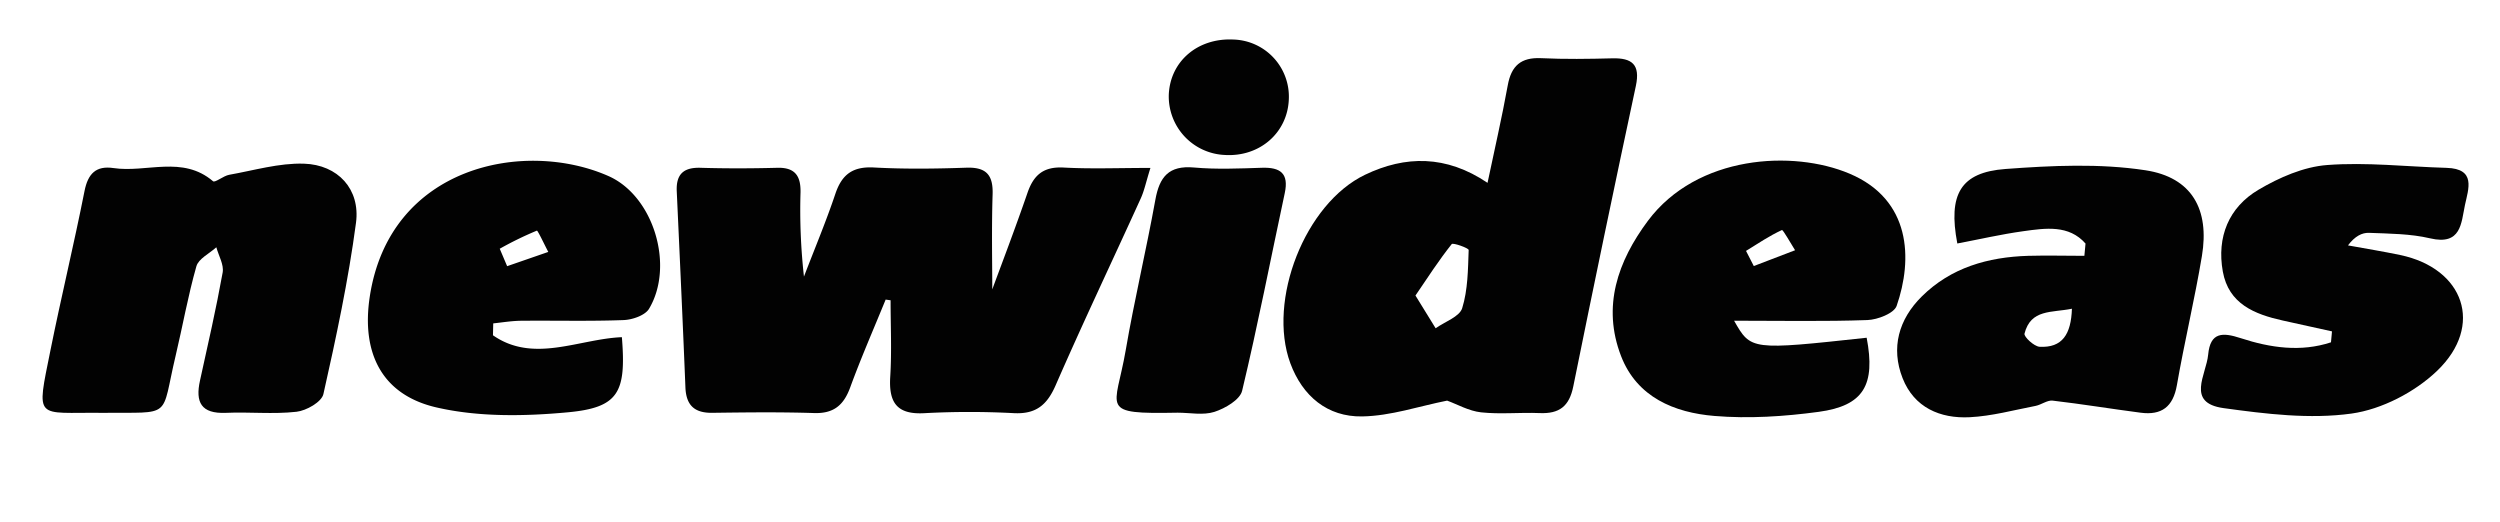
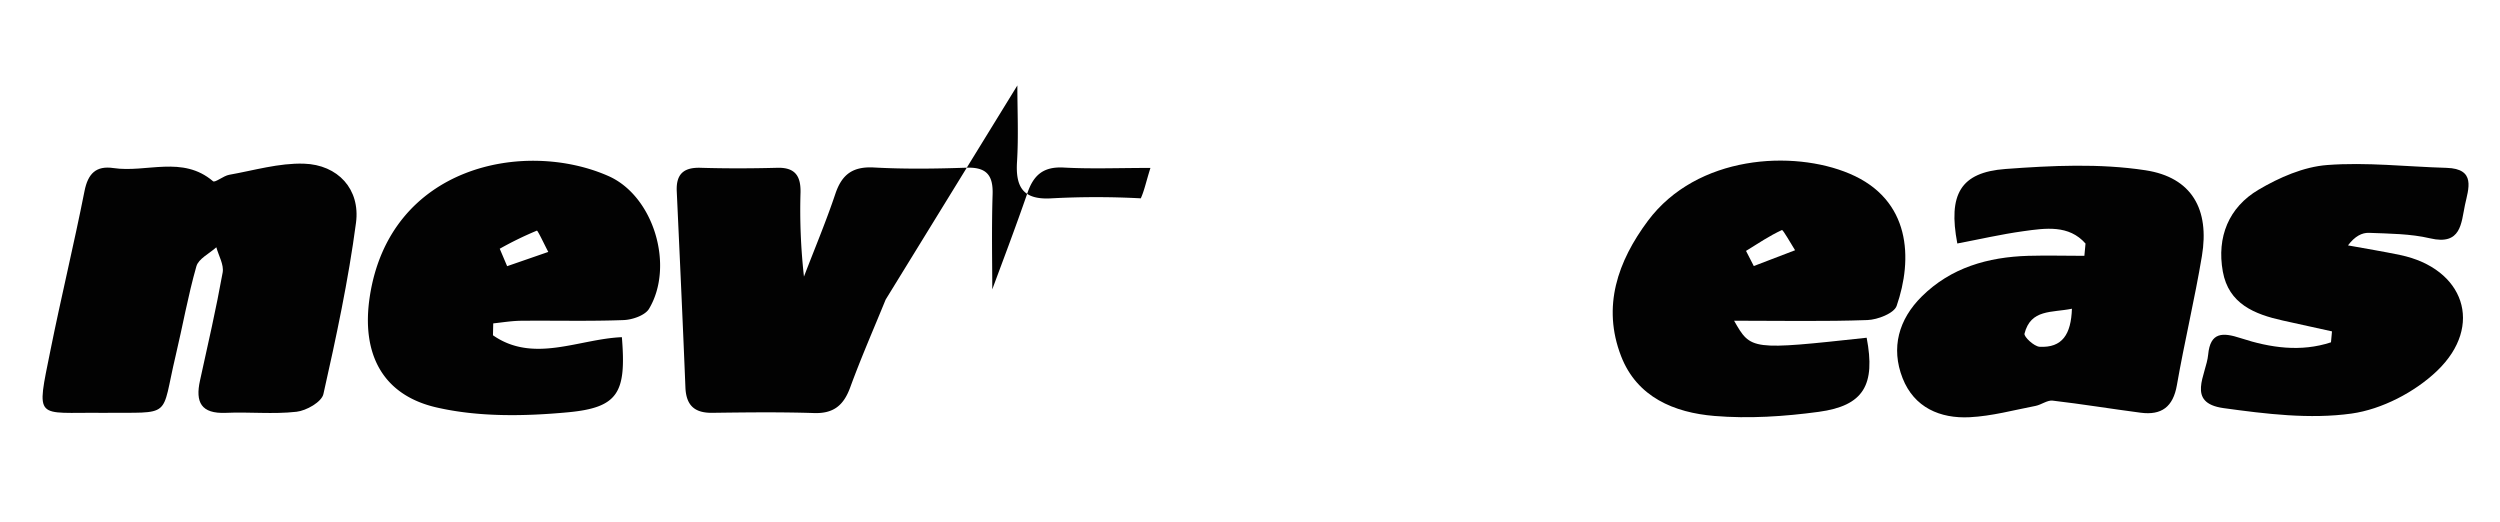
<svg xmlns="http://www.w3.org/2000/svg" id="Слой_1" data-name="Слой 1" viewBox="0 0 948.9 198">
  <title>ее</title>
-   <path d="M336.16,113.71c-4.52,11.09-9.34,22.08-13.45,33.32-2.47,6.75-6.25,10-13.75,9.75-12.85-.42-25.72-.26-38.58-.09-6.81.1-9.95-2.87-10.22-9.64-1-24.81-2.15-49.62-3.29-74.42-.3-6.39,2.47-9.14,9-8.94,9.73.29,19.49.26,29.23,0,6.71-.16,8.86,3.15,8.75,9.3a227.29,227.29,0,0,0,1.3,32c4-10.46,8.36-20.81,11.92-31.42,2.48-7.38,6.6-10.42,14.61-10,11.66.64,23.39.49,35.07.08,7.7-.27,10.27,2.84,10,10.27-.41,13.12-.12,26.26-.12,35.92,3.58-9.73,8.7-23.11,13.36-36.64,2.33-6.78,6.06-10,13.67-9.61,10.36.58,20.77.15,33,.15C435,69,434.36,72.28,433,75.28c-10.76,23.67-21.94,47.17-32.34,71-3.27,7.47-7.46,10.94-15.78,10.54a316.81,316.81,0,0,0-33.9,0c-10.66.64-13.68-4.11-13.08-13.85s.13-19.33.13-29Z" style="fill:#020202" />
-   <path d="M549.27,152.06c-10.61,2.11-21.4,5.82-32.25,6-13.18.22-22.64-7.69-27.27-20.21C481,114,495.31,77.27,518.12,66.33c15.26-7.31,30.77-7.54,46.49,3.07,2.71-12.91,5.49-24.92,7.67-37,1.34-7.43,5-10.69,12.71-10.32,9,.43,18,.29,26.92.06,7.6-.2,10.71,2.38,9,10.46q-12.18,56.93-23.74,114c-1.53,7.66-5.31,10.5-12.78,10.19s-14.89.51-22.22-.28C557.5,156,553.09,153.44,549.27,152.06Zm-12-39.86c3.25,5.28,5.44,8.84,7.64,12.4,3.5-2.5,9.06-4.36,10.08-7.63,2.17-7,2.19-14.66,2.46-22.08,0-.73-5.95-2.86-6.44-2.24C546.22,98.68,542,105.17,537.23,112.2Z" style="fill:#020202" />
+   <path d="M336.16,113.71c-4.52,11.09-9.34,22.08-13.45,33.32-2.47,6.75-6.25,10-13.75,9.75-12.85-.42-25.72-.26-38.58-.09-6.81.1-9.95-2.87-10.22-9.64-1-24.81-2.15-49.62-3.29-74.42-.3-6.39,2.47-9.14,9-8.94,9.73.29,19.49.26,29.23,0,6.71-.16,8.86,3.15,8.75,9.3a227.29,227.29,0,0,0,1.3,32c4-10.46,8.36-20.81,11.92-31.42,2.48-7.38,6.6-10.42,14.61-10,11.66.64,23.39.49,35.07.08,7.7-.27,10.27,2.84,10,10.27-.41,13.12-.12,26.26-.12,35.92,3.58-9.73,8.7-23.11,13.36-36.64,2.33-6.78,6.06-10,13.67-9.61,10.36.58,20.77.15,33,.15C435,69,434.36,72.28,433,75.28a316.81,316.81,0,0,0-33.9,0c-10.66.64-13.68-4.11-13.08-13.85s.13-19.33.13-29Z" style="fill:#020202" />
  <path d="M38.75,156.7c-25.41-.28-25.06,3.35-19.58-23.85,4.06-20.15,8.91-40.14,12.9-60.3,1.31-6.66,4.39-9.74,11-8.76,12.52,1.86,26.2-4.9,37.79,5,.76.65,3.94-2.06,6.14-2.45,9.42-1.67,18.93-4.51,28.33-4.22,12.94.4,21.48,9.69,19.79,22.45-2.9,21.85-7.53,43.5-12.37,65-.66,3-6.47,6.3-10.21,6.72-8.85,1-17.9,0-26.85.41-9.32.38-11.62-4-9.78-12.27,3-13.63,6.13-27.25,8.6-41,.53-3-1.54-6.37-2.4-9.58-2.62,2.38-6.75,4.34-7.57,7.22-3.19,11.18-5.2,22.69-7.89,34C60.91,159.22,65.92,156.42,38.75,156.7Z" style="fill:#020202" />
  <path d="M791.58,92.44c-6.32-7.19-15.17-5.86-23.66-4.68s-16.65,3.08-25,4.66c-3.54-18.64,1.18-27,18.25-28.28,17.64-1.31,35.78-2.17,53.14.48,17.71,2.7,24.39,14.93,21.45,32.55-2.74,16.43-6.65,32.67-9.51,49.08-1.44,8.21-5.85,11.43-13.71,10.4-11.16-1.45-22.27-3.29-33.44-4.59-2-.24-4.25,1.55-6.47,2-8.31,1.6-16.61,3.88-25,4.3-11.27.57-21.1-3.7-25.47-14.8-4.54-11.55-1.47-22.37,7.24-31,11.08-11,25.17-15,40.45-15.46,7.1-.2,14.2,0,21.3,0Zm-5.16,24.74c-7.69,1.57-15.61.08-18,9.44-.31,1.18,3.61,4.86,5.71,5C782.78,132.09,786.1,126.87,786.42,117.18Z" style="fill:#020202" />
  <path d="M658.19,121.73c6.39,11.22,6.39,11.22,50.32,6.46,3.41,17.89-1.09,25.82-18.21,28.13-13,1.76-26.49,2.65-39.56,1.56-15.21-1.26-29.41-7.09-35.45-22.73-7.28-18.85-1.24-36,10.18-51.32,18.65-25,55.1-27,76.54-17.92,23.37,9.87,24.06,32.41,17.87,50.22-1,2.8-7.19,5.21-11.07,5.35C692.55,122.07,676.24,121.73,658.19,121.73Zm4.53-26.5,2.95,5.75,15.67-6c-1.71-2.68-4.57-7.85-5-7.67C671.62,89.49,667.21,92.46,662.72,95.23Z" style="fill:#020202" />
  <path d="M187.11,127.26c15.42,10.75,32.61,1.38,48.93.72,1.71,21.08-1.27,26.74-20.66,28.53-16.42,1.52-33.75,1.8-49.65-1.85-20.88-4.78-28.6-20.74-25.39-42,7.54-49.8,58.71-59.87,90.55-45.86,17.28,7.6,25.15,34.18,15.46,50.4-1.5,2.51-6.29,4.16-9.64,4.29-12.86.49-25.75.14-38.63.26-3.63,0-7.25.62-10.87,1Zm2.57-32.85,2.81,6.62,15.62-5.41c-1.5-2.82-4-8.22-4.34-8.08A131.77,131.77,0,0,0,189.68,94.41Z" style="fill:#020202" />
  <path d="M885.13,125.78l-18.67-4.12c-10.75-2.38-20.57-6.33-22.77-18.61C841.35,90,845.91,78.69,857.27,72c7.84-4.63,17.08-8.68,26-9.36,15-1.15,30.2.64,45.33,1.07,11.31.33,8.3,8,7,14.1-1.45,6.86-1.38,15.44-13.24,12.65-7.48-1.76-15.41-1.77-23.16-2.08-2.66-.11-5.38,1.27-8,4.76,6.62,1.21,13.26,2.28,19.84,3.66,24.2,5.08,31.89,26.78,14,43.94-8.43,8.09-21,14.62-32.47,16.23-15.83,2.21-32.56.15-48.63-2.07-14.31-2-6.52-12.67-5.81-20.29.8-8.64,5.55-8.48,12.32-6.27,11.32,3.7,22.88,5.36,34.3,1.59Z" style="fill:#020202" />
-   <path d="M447,156.64c-30.3.57-23.59-1.17-19.72-23.74,3.28-19.11,7.8-38,11.25-57.09,1.56-8.66,5.08-13.09,14.67-12.23,8.52.76,17.17.38,25.75.1,7-.23,10.3,2.09,8.7,9.58-5.36,25-10.22,50.18-16.19,75.07-.81,3.4-6.44,6.68-10.51,8C456.67,157.7,451.63,156.64,447,156.64Z" style="fill:#020202" />
-   <path d="M468,15a21.7,21.7,0,0,1,21.18,22.82c-.55,12.65-11.12,21.81-24.3,21a22.23,22.23,0,0,1-21.25-23C444.21,23.27,454.57,14.4,468,15Z" style="fill:#020202" />
</svg>